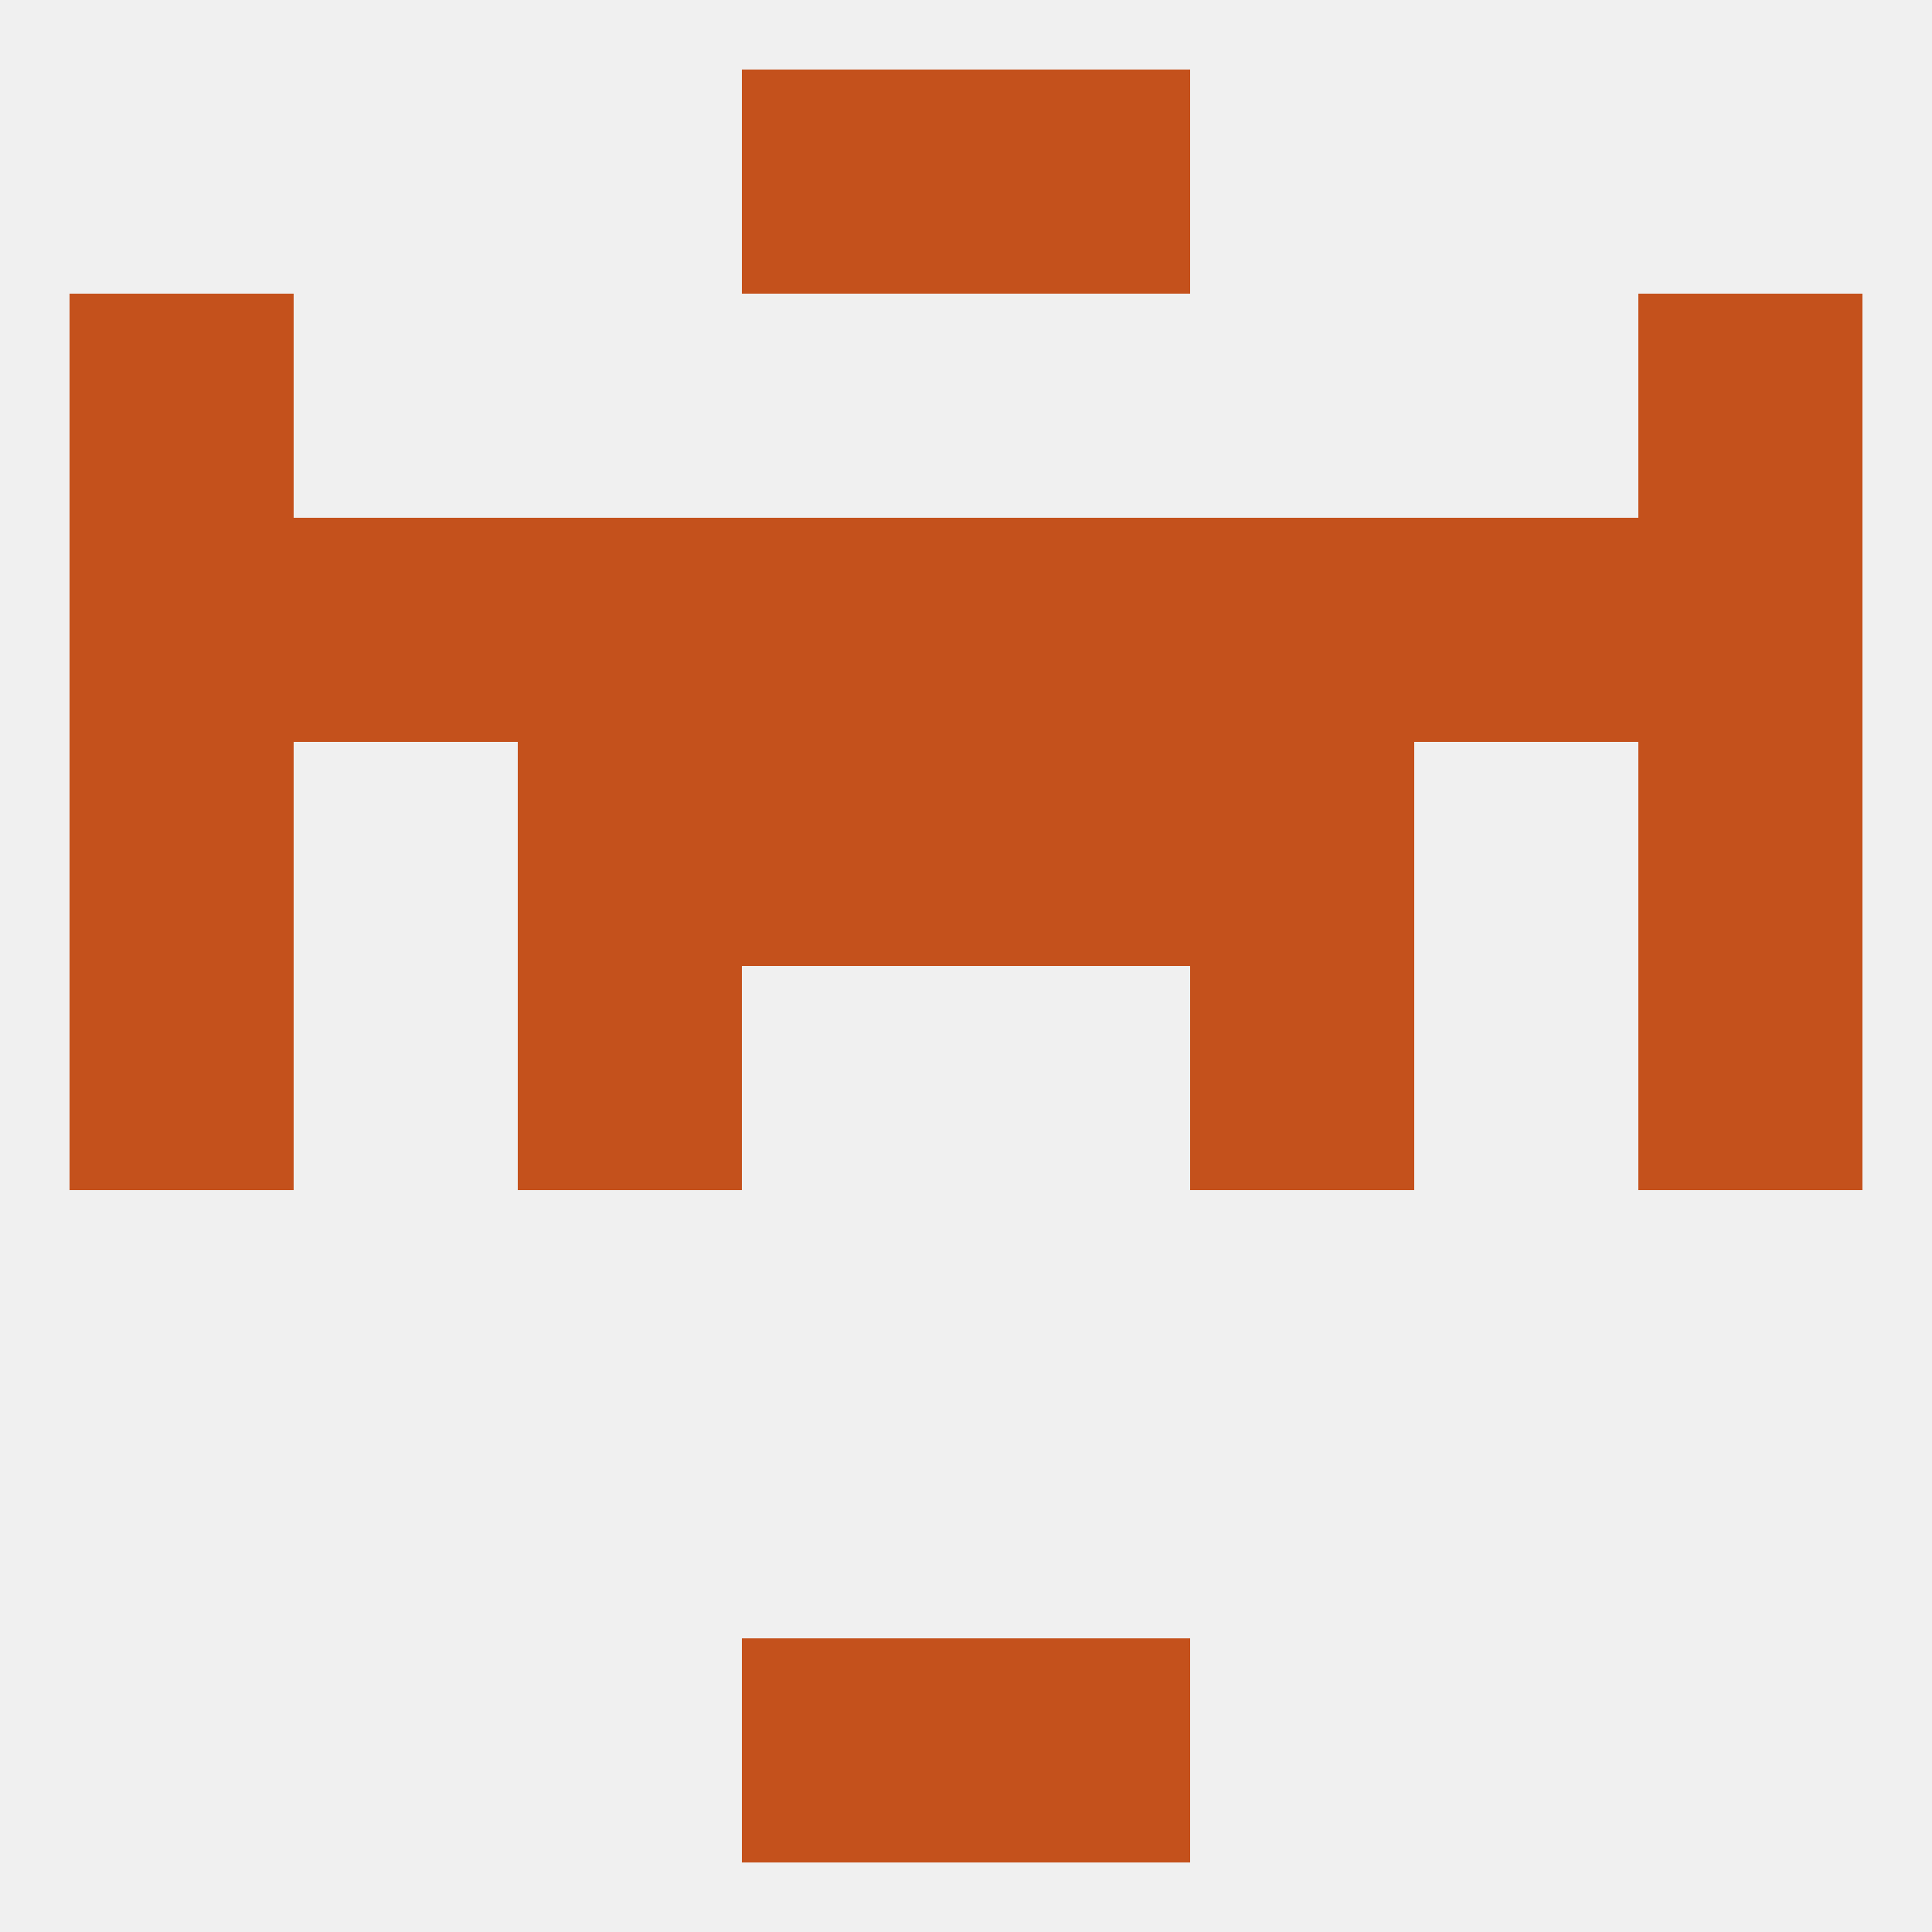
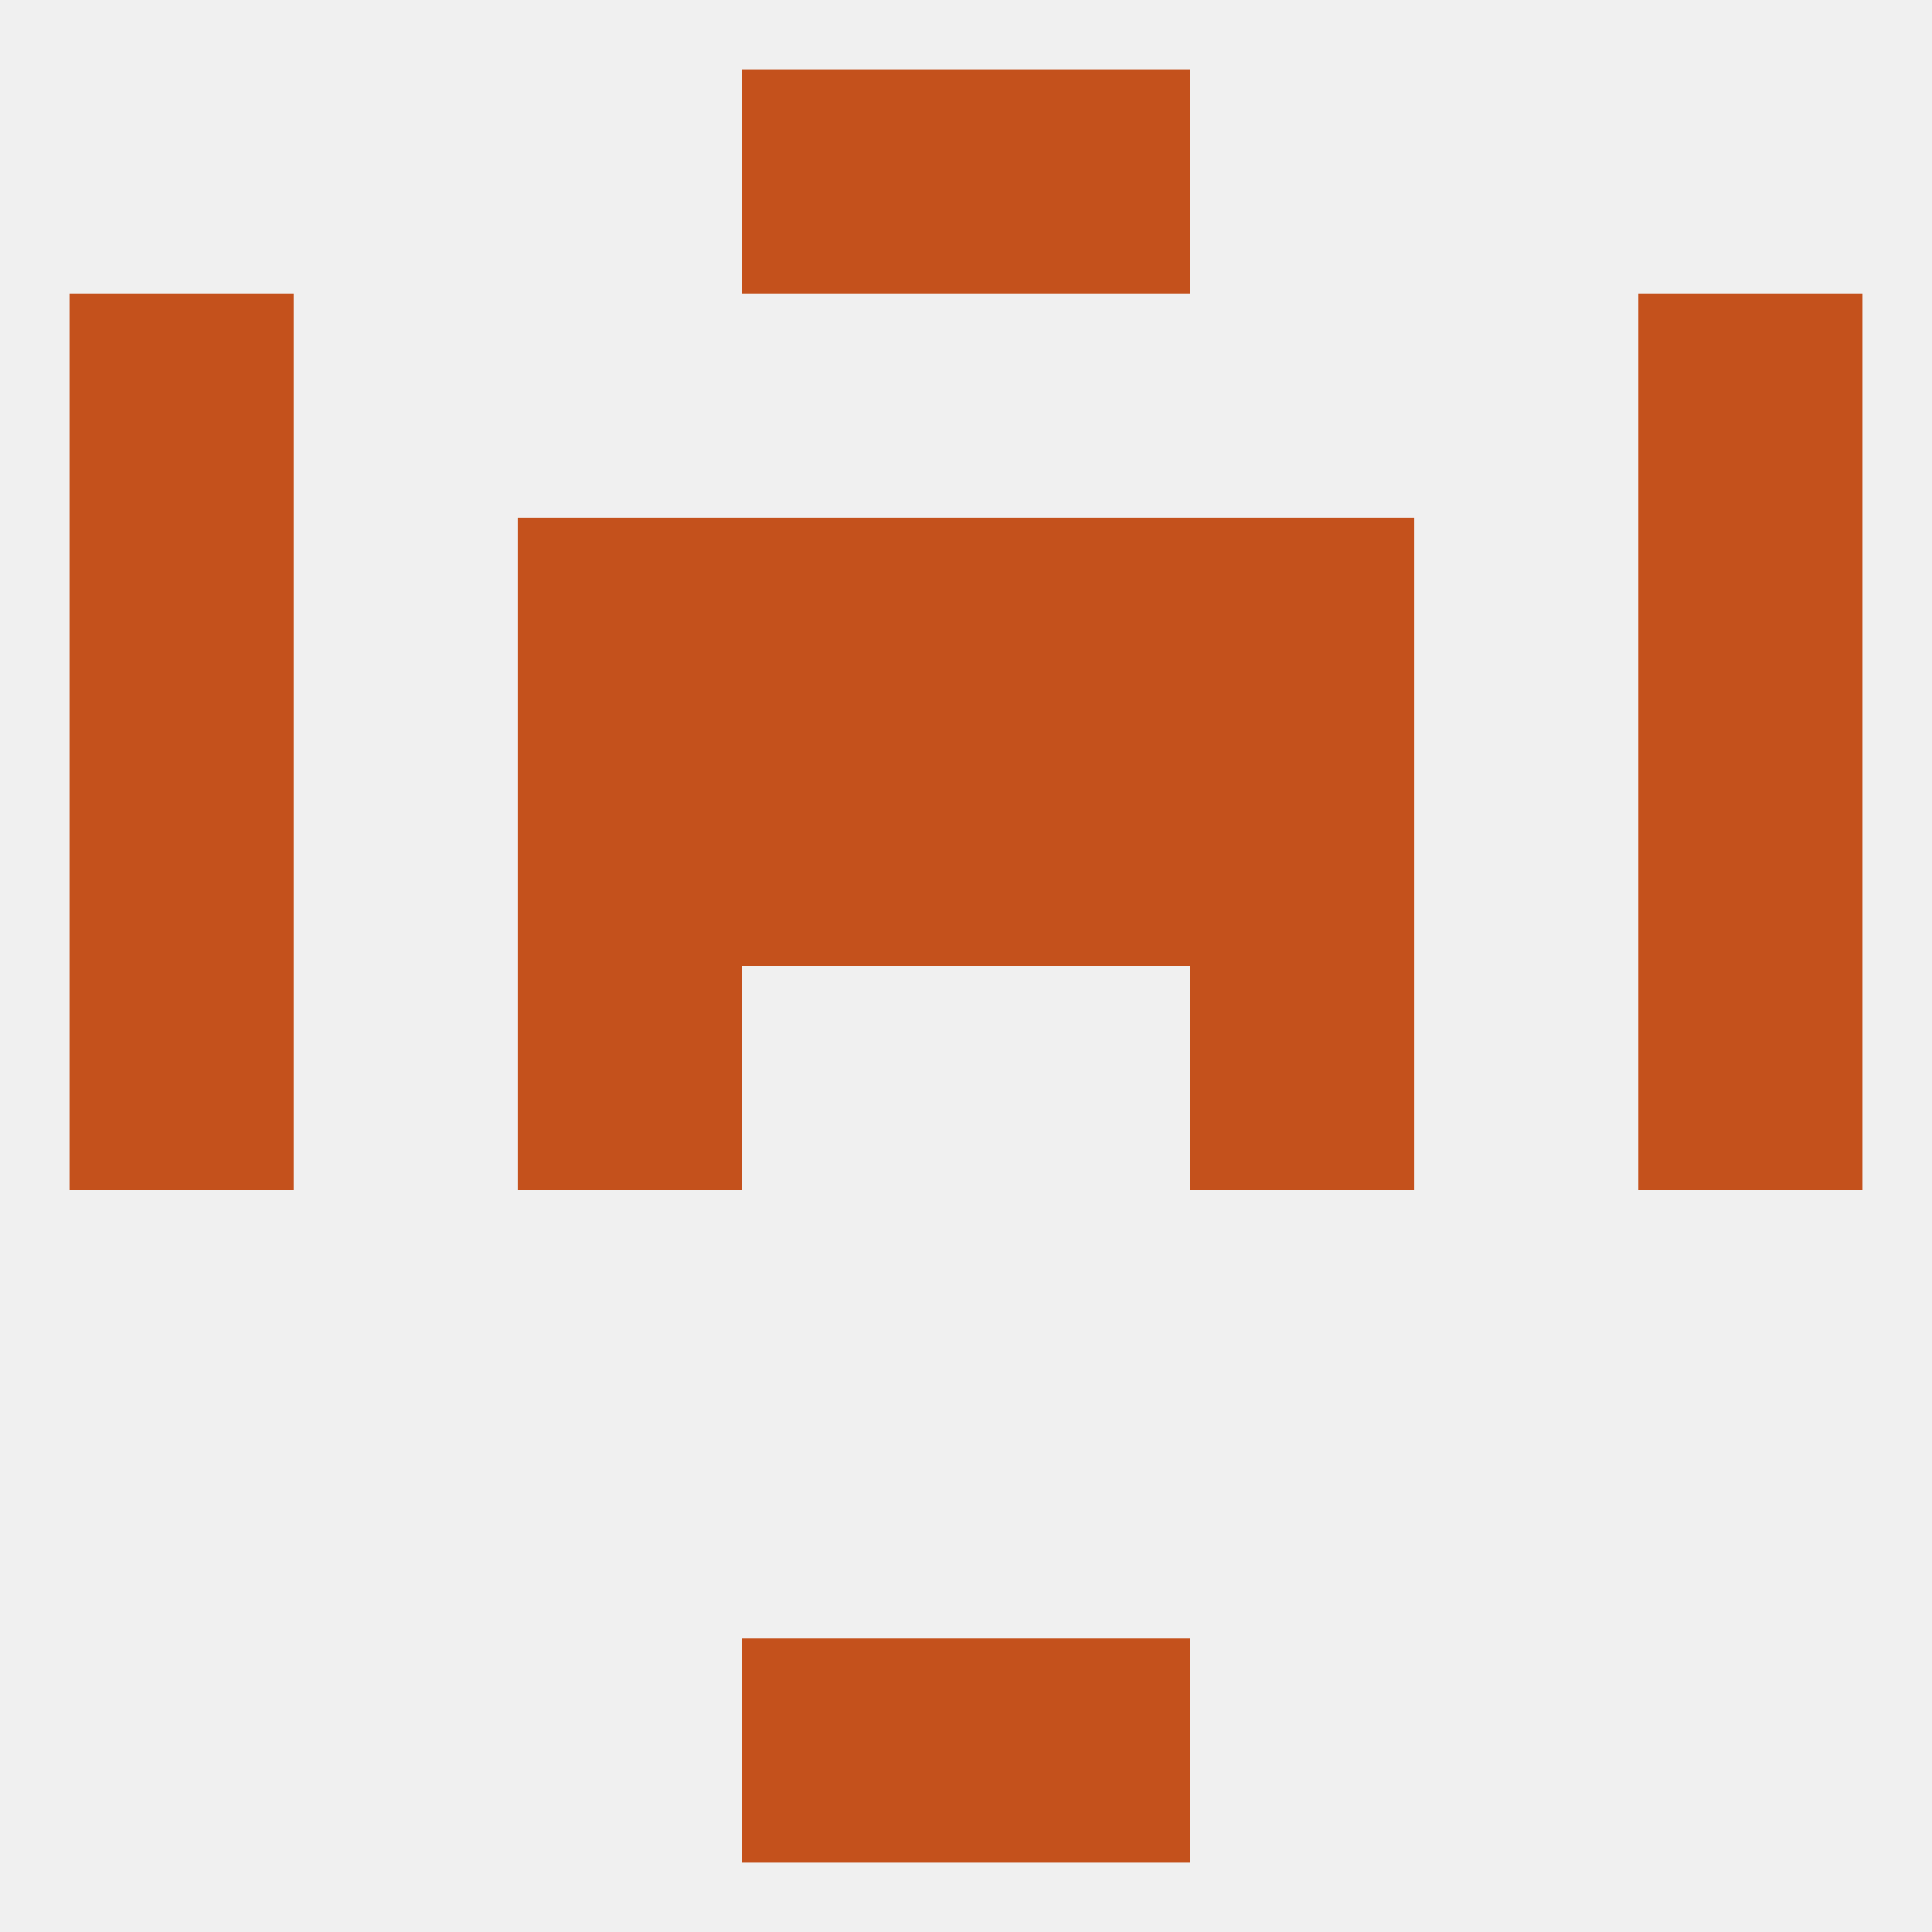
<svg xmlns="http://www.w3.org/2000/svg" version="1.1" baseprofile="full" width="250" height="250" viewBox="0 0 250 250">
  <rect width="100%" height="100%" fill="rgba(240,240,240,255)" />
  <rect x="125" y="212" width="29" height="29" fill="rgba(196,81,28,255)" />
  <rect x="96" y="212" width="29" height="29" fill="rgba(196,81,28,255)" />
  <rect x="96" y="9" width="29" height="29" fill="rgba(196,81,28,255)" />
  <rect x="125" y="9" width="29" height="29" fill="rgba(196,81,28,255)" />
  <rect x="9" y="125" width="29" height="29" fill="rgba(196,81,28,255)" />
  <rect x="212" y="125" width="29" height="29" fill="rgba(196,81,28,255)" />
  <rect x="67" y="125" width="29" height="29" fill="rgba(196,81,28,255)" />
  <rect x="154" y="125" width="29" height="29" fill="rgba(196,81,28,255)" />
  <rect x="96" y="96" width="29" height="29" fill="rgba(196,81,28,255)" />
  <rect x="125" y="96" width="29" height="29" fill="rgba(196,81,28,255)" />
  <rect x="9" y="96" width="29" height="29" fill="rgba(196,81,28,255)" />
  <rect x="212" y="96" width="29" height="29" fill="rgba(196,81,28,255)" />
  <rect x="67" y="96" width="29" height="29" fill="rgba(196,81,28,255)" />
  <rect x="154" y="96" width="29" height="29" fill="rgba(196,81,28,255)" />
  <rect x="96" y="67" width="29" height="29" fill="rgba(196,81,28,255)" />
  <rect x="125" y="67" width="29" height="29" fill="rgba(196,81,28,255)" />
  <rect x="67" y="67" width="29" height="29" fill="rgba(196,81,28,255)" />
  <rect x="154" y="67" width="29" height="29" fill="rgba(196,81,28,255)" />
-   <rect x="38" y="67" width="29" height="29" fill="rgba(196,81,28,255)" />
-   <rect x="183" y="67" width="29" height="29" fill="rgba(196,81,28,255)" />
  <rect x="9" y="67" width="29" height="29" fill="rgba(196,81,28,255)" />
  <rect x="212" y="67" width="29" height="29" fill="rgba(196,81,28,255)" />
  <rect x="9" y="38" width="29" height="29" fill="rgba(196,81,28,255)" />
  <rect x="212" y="38" width="29" height="29" fill="rgba(196,81,28,255)" />
</svg>